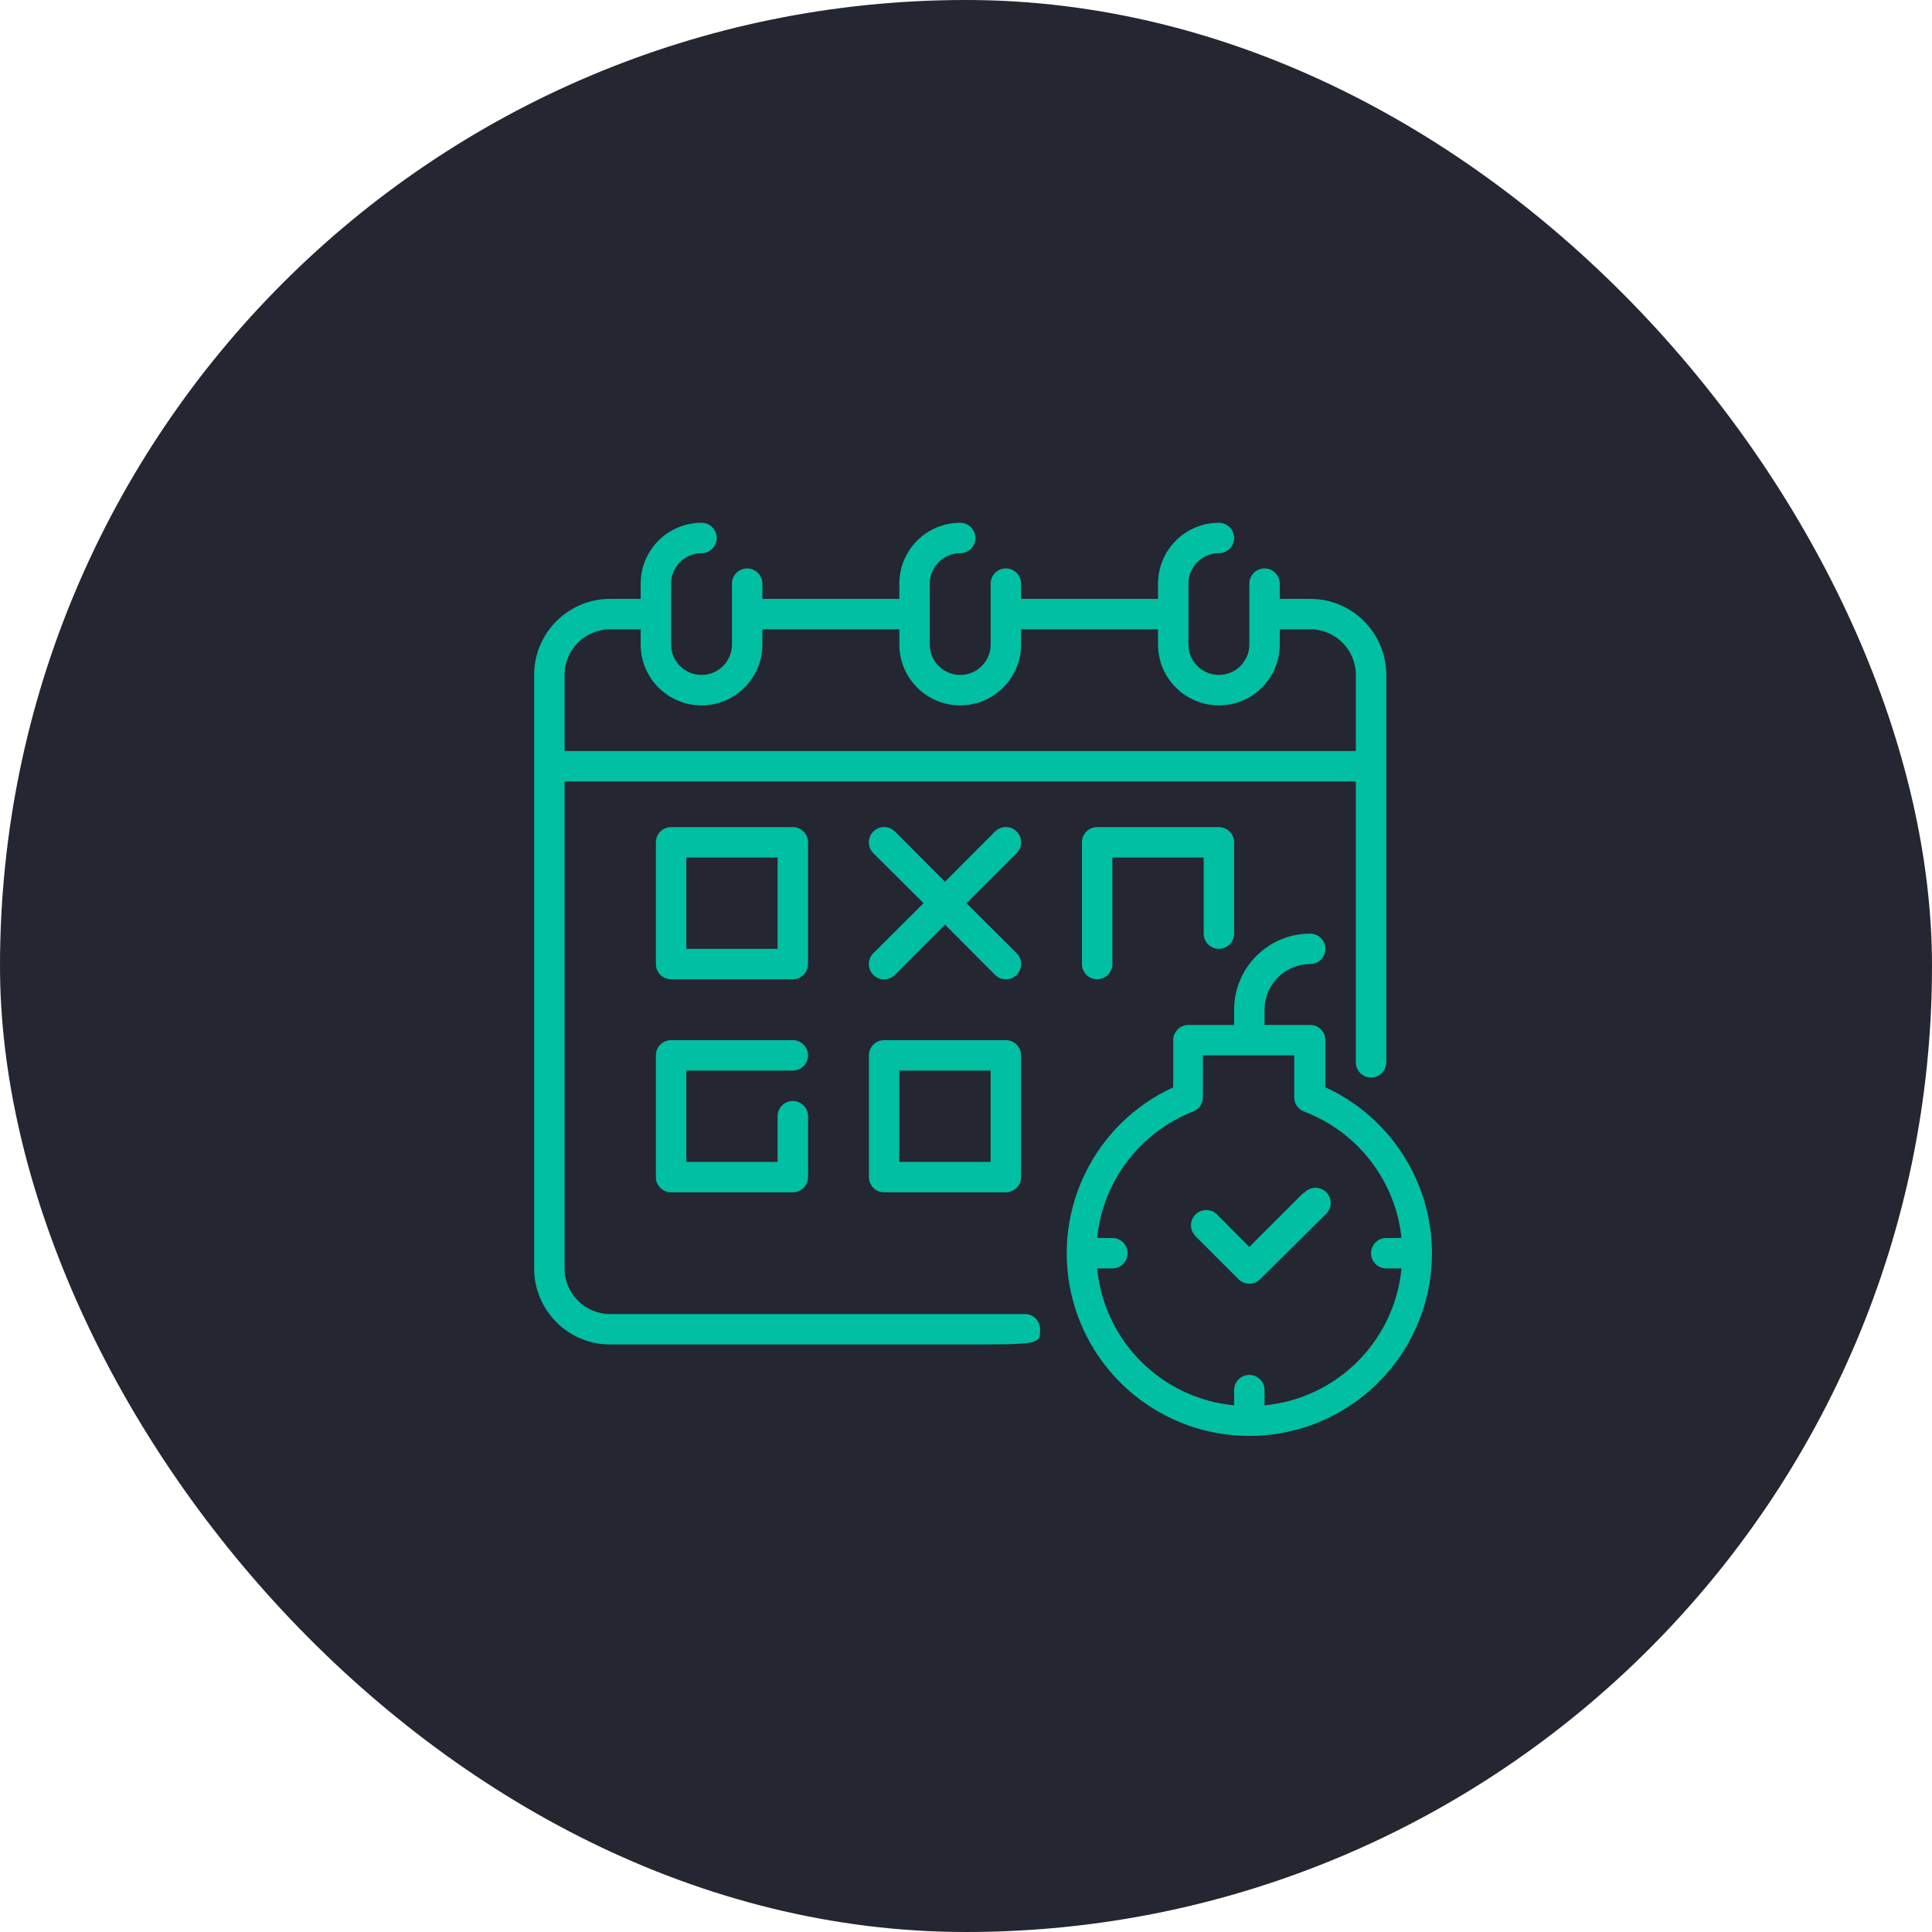
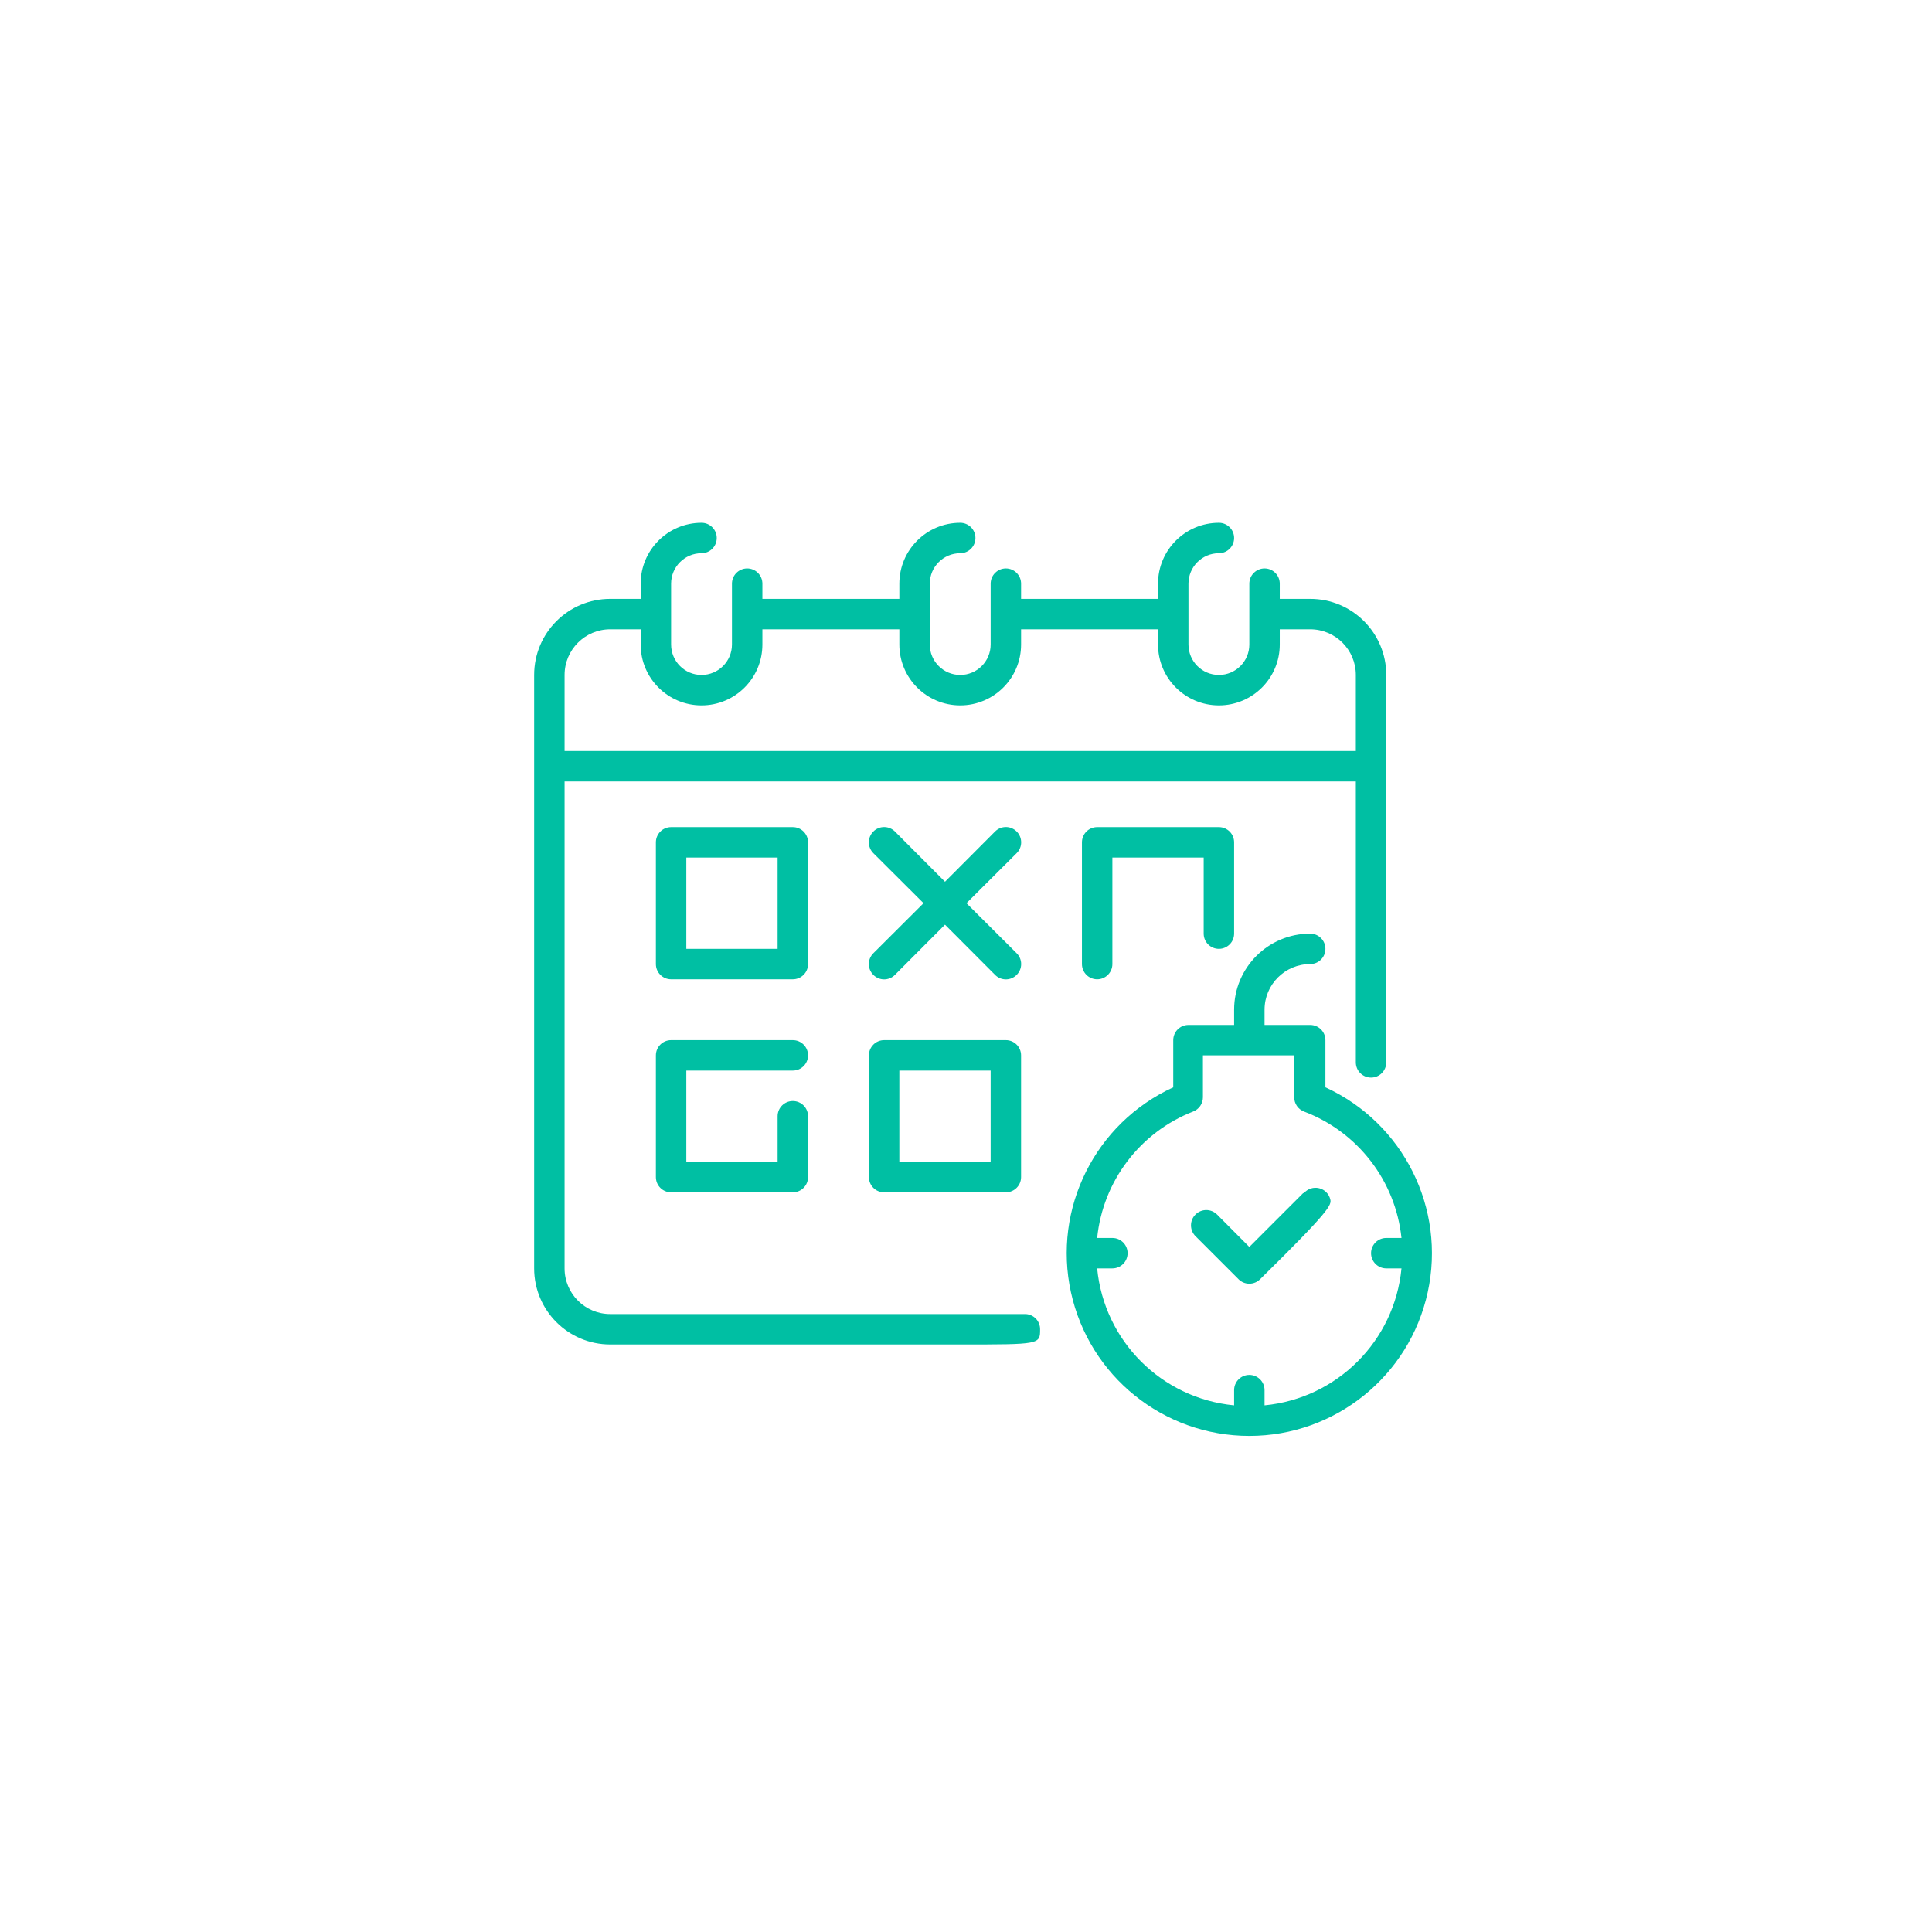
<svg xmlns="http://www.w3.org/2000/svg" width="170" height="170" viewBox="0 0 170 170" fill="none">
-   <rect width="170" height="170" rx="85" fill="#242631" />
  <path d="M116.626 95.675V91.525C116.626 90.785 116.026 90.186 115.287 90.186H111.27V88.847C111.27 86.628 113.068 84.83 115.287 84.83C116.026 84.83 116.626 84.23 116.626 83.491C116.626 82.751 116.026 82.152 115.287 82.152C111.589 82.152 108.592 85.149 108.592 88.847V90.186H104.575C103.835 90.186 103.236 90.785 103.236 91.525V95.675C96.369 98.823 92.622 106.328 94.233 113.707C95.844 121.087 102.377 126.349 109.931 126.349C117.484 126.349 124.018 121.087 125.629 113.707C127.239 106.328 123.492 98.823 116.626 95.675V95.675ZM111.27 123.659V122.32C111.27 121.581 110.67 120.981 109.931 120.981C109.191 120.981 108.592 121.581 108.592 122.32V123.659C102.207 123.047 97.153 117.994 96.541 111.609H97.88C98.62 111.609 99.219 111.009 99.219 110.27C99.219 109.53 98.62 108.931 97.88 108.931H96.541C97.046 103.93 100.308 99.633 104.99 97.804C105.505 97.605 105.845 97.111 105.847 96.559V92.863H113.881V96.559C113.882 97.111 114.222 97.605 114.737 97.804C119.471 99.594 122.792 103.898 123.32 108.931H121.981C121.242 108.931 120.642 109.53 120.642 110.27C120.642 111.009 121.242 111.609 121.981 111.609H123.32C122.708 117.994 117.655 123.047 111.27 123.659V123.659Z" fill="#00BFA3" />
-   <path d="M114.67 104.981L109.93 109.721L107.092 106.869C106.567 106.344 105.715 106.344 105.19 106.869C104.666 107.394 104.666 108.245 105.19 108.77L108.98 112.559C109.231 112.813 109.573 112.955 109.93 112.955C110.287 112.955 110.629 112.813 110.881 112.559L116.625 106.869C117.007 106.542 117.174 106.028 117.056 105.539C116.938 105.049 116.557 104.667 116.068 104.55C115.579 104.432 115.065 104.599 114.737 104.981H114.67Z" fill="#00BFA3" />
+   <path d="M114.67 104.981L109.93 109.721L107.092 106.869C106.567 106.344 105.715 106.344 105.19 106.869C104.666 107.394 104.666 108.245 105.19 108.77L108.98 112.559C109.231 112.813 109.573 112.955 109.93 112.955C110.287 112.955 110.629 112.813 110.881 112.559C117.007 106.542 117.174 106.028 117.056 105.539C116.938 105.049 116.557 104.667 116.068 104.55C115.579 104.432 115.065 104.599 114.737 104.981H114.67Z" fill="#00BFA3" />
  <path d="M90.128 115.626C89.847 115.626 53.695 115.626 53.695 115.626C51.477 115.626 49.678 113.827 49.678 111.609V68.762H119.303V93.479C119.303 94.219 119.903 94.818 120.642 94.818C121.382 94.818 121.981 94.219 121.981 93.479V59.389C121.981 55.692 118.984 52.695 115.287 52.695H112.609V51.356C112.609 50.616 112.009 50.017 111.27 50.017C110.53 50.017 109.931 50.616 109.931 51.356V56.712C109.931 58.191 108.732 59.389 107.253 59.389C105.774 59.389 104.575 58.191 104.575 56.712V51.356C104.575 49.877 105.774 48.678 107.253 48.678C107.992 48.678 108.592 48.078 108.592 47.339C108.592 46.599 107.992 46 107.253 46C104.295 46 101.897 48.398 101.897 51.356V52.695H89.847V51.356C89.847 50.616 89.247 50.017 88.508 50.017C87.768 50.017 87.169 50.616 87.169 51.356V56.712C87.169 58.191 85.97 59.389 84.491 59.389C83.012 59.389 81.813 58.191 81.813 56.712V51.356C81.813 49.877 83.012 48.678 84.491 48.678C85.23 48.678 85.83 48.078 85.83 47.339C85.83 46.599 85.23 46 84.491 46C81.533 46 79.135 48.398 79.135 51.356V52.695H67.084V51.356C67.084 50.616 66.485 50.017 65.745 50.017C65.006 50.017 64.406 50.616 64.406 51.356V56.712C64.406 58.191 63.207 59.389 61.728 59.389C60.25 59.389 59.051 58.191 59.051 56.712V51.356C59.051 49.877 60.25 48.678 61.728 48.678C62.468 48.678 63.067 48.078 63.067 47.339C63.067 46.599 62.468 46 61.728 46C58.771 46 56.373 48.398 56.373 51.356V52.695H53.695C49.998 52.695 47 55.692 47 59.389V111.609C47 115.306 49.998 118.303 53.695 118.303H84.491C91.52 118.303 91.52 118.303 91.52 116.965C91.522 116.609 91.382 116.266 91.132 116.014C90.866 115.75 90.502 115.609 90.128 115.626ZM53.695 55.373H56.373V56.712C56.373 59.669 58.771 62.067 61.728 62.067C64.686 62.067 67.084 59.669 67.084 56.712V55.373H79.135V56.712C79.135 59.669 81.533 62.067 84.491 62.067C87.448 62.067 89.847 59.669 89.847 56.712V55.373H101.897V56.712C101.897 59.669 104.295 62.067 107.253 62.067C110.211 62.067 112.609 59.669 112.609 56.712V55.373H115.287C117.505 55.373 119.303 57.171 119.303 59.389V66.084H49.678V59.389C49.678 57.171 51.477 55.373 53.695 55.373Z" fill="#00BFA3" />
  <path d="M71.101 74.118C71.101 73.379 70.502 72.779 69.762 72.779H59.051C58.311 72.779 57.712 73.379 57.712 74.118V84.83C57.712 85.569 58.311 86.169 59.051 86.169H69.762C70.502 86.169 71.101 85.569 71.101 84.83V74.118ZM68.423 83.491H60.39V75.457H68.423V83.491Z" fill="#00BFA3" />
  <path d="M69.762 94.202C70.502 94.202 71.101 93.603 71.101 92.863C71.101 92.124 70.502 91.524 69.762 91.524H59.051C58.311 91.524 57.712 92.124 57.712 92.863V103.575C57.712 104.314 58.311 104.914 59.051 104.914H69.762C70.502 104.914 71.101 104.314 71.101 103.575V98.219C71.101 97.48 70.502 96.88 69.762 96.88C69.023 96.88 68.423 97.48 68.423 98.219V102.236H60.39V94.202H69.762Z" fill="#00BFA3" />
  <path d="M77.796 91.524C77.056 91.524 76.457 92.124 76.457 92.863V103.575C76.457 104.314 77.056 104.914 77.796 104.914H88.507C89.247 104.914 89.846 104.314 89.846 103.575V92.863C89.846 92.124 89.247 91.524 88.507 91.524H77.796ZM87.168 102.236H79.134V94.202H87.168V102.236Z" fill="#00BFA3" />
  <path d="M107.253 83.491C107.992 83.491 108.592 82.891 108.592 82.152V74.118C108.592 73.379 107.992 72.779 107.253 72.779H96.541C95.802 72.779 95.202 73.379 95.202 74.118V84.83C95.202 85.569 95.802 86.169 96.541 86.169C97.281 86.169 97.88 85.569 97.88 84.83V75.457H105.914V82.152C105.914 82.891 106.513 83.491 107.253 83.491Z" fill="#00BFA3" />
  <path d="M89.458 73.167C89.207 72.914 88.865 72.771 88.508 72.771C88.151 72.771 87.808 72.914 87.557 73.167L83.152 77.586L78.747 73.167C78.222 72.642 77.37 72.642 76.845 73.167C76.32 73.692 76.32 74.544 76.845 75.069L81.264 79.474L76.845 83.879C76.592 84.13 76.449 84.473 76.449 84.83C76.449 85.187 76.592 85.529 76.845 85.78C77.097 86.034 77.439 86.177 77.796 86.177C78.153 86.177 78.495 86.034 78.747 85.78L83.152 81.362L87.557 85.78C87.808 86.034 88.151 86.177 88.508 86.177C88.865 86.177 89.207 86.034 89.458 85.78C89.712 85.529 89.854 85.187 89.854 84.83C89.854 84.473 89.712 84.13 89.458 83.879L85.04 79.474L89.458 75.069C89.712 74.818 89.854 74.475 89.854 74.118C89.854 73.761 89.712 73.418 89.458 73.167V73.167Z" fill="#00BFA3" />
</svg>